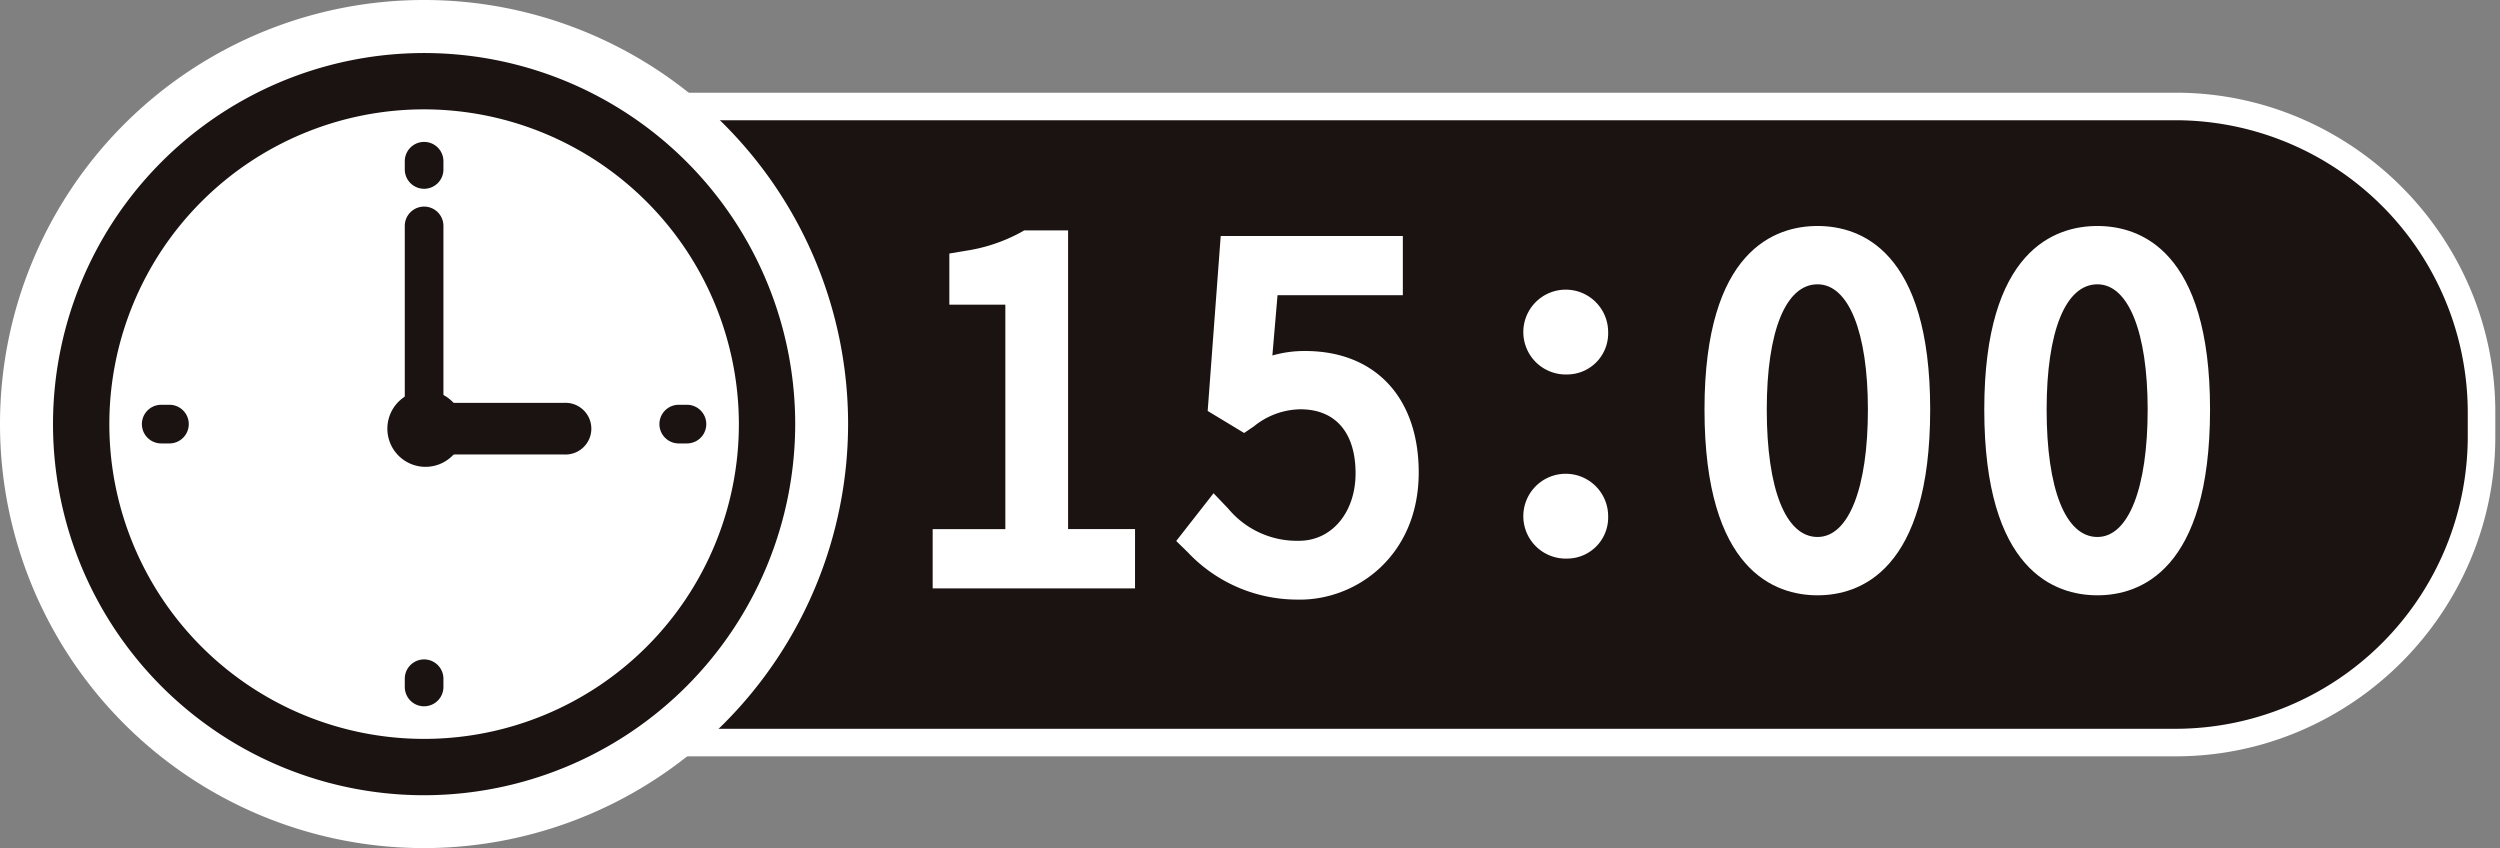
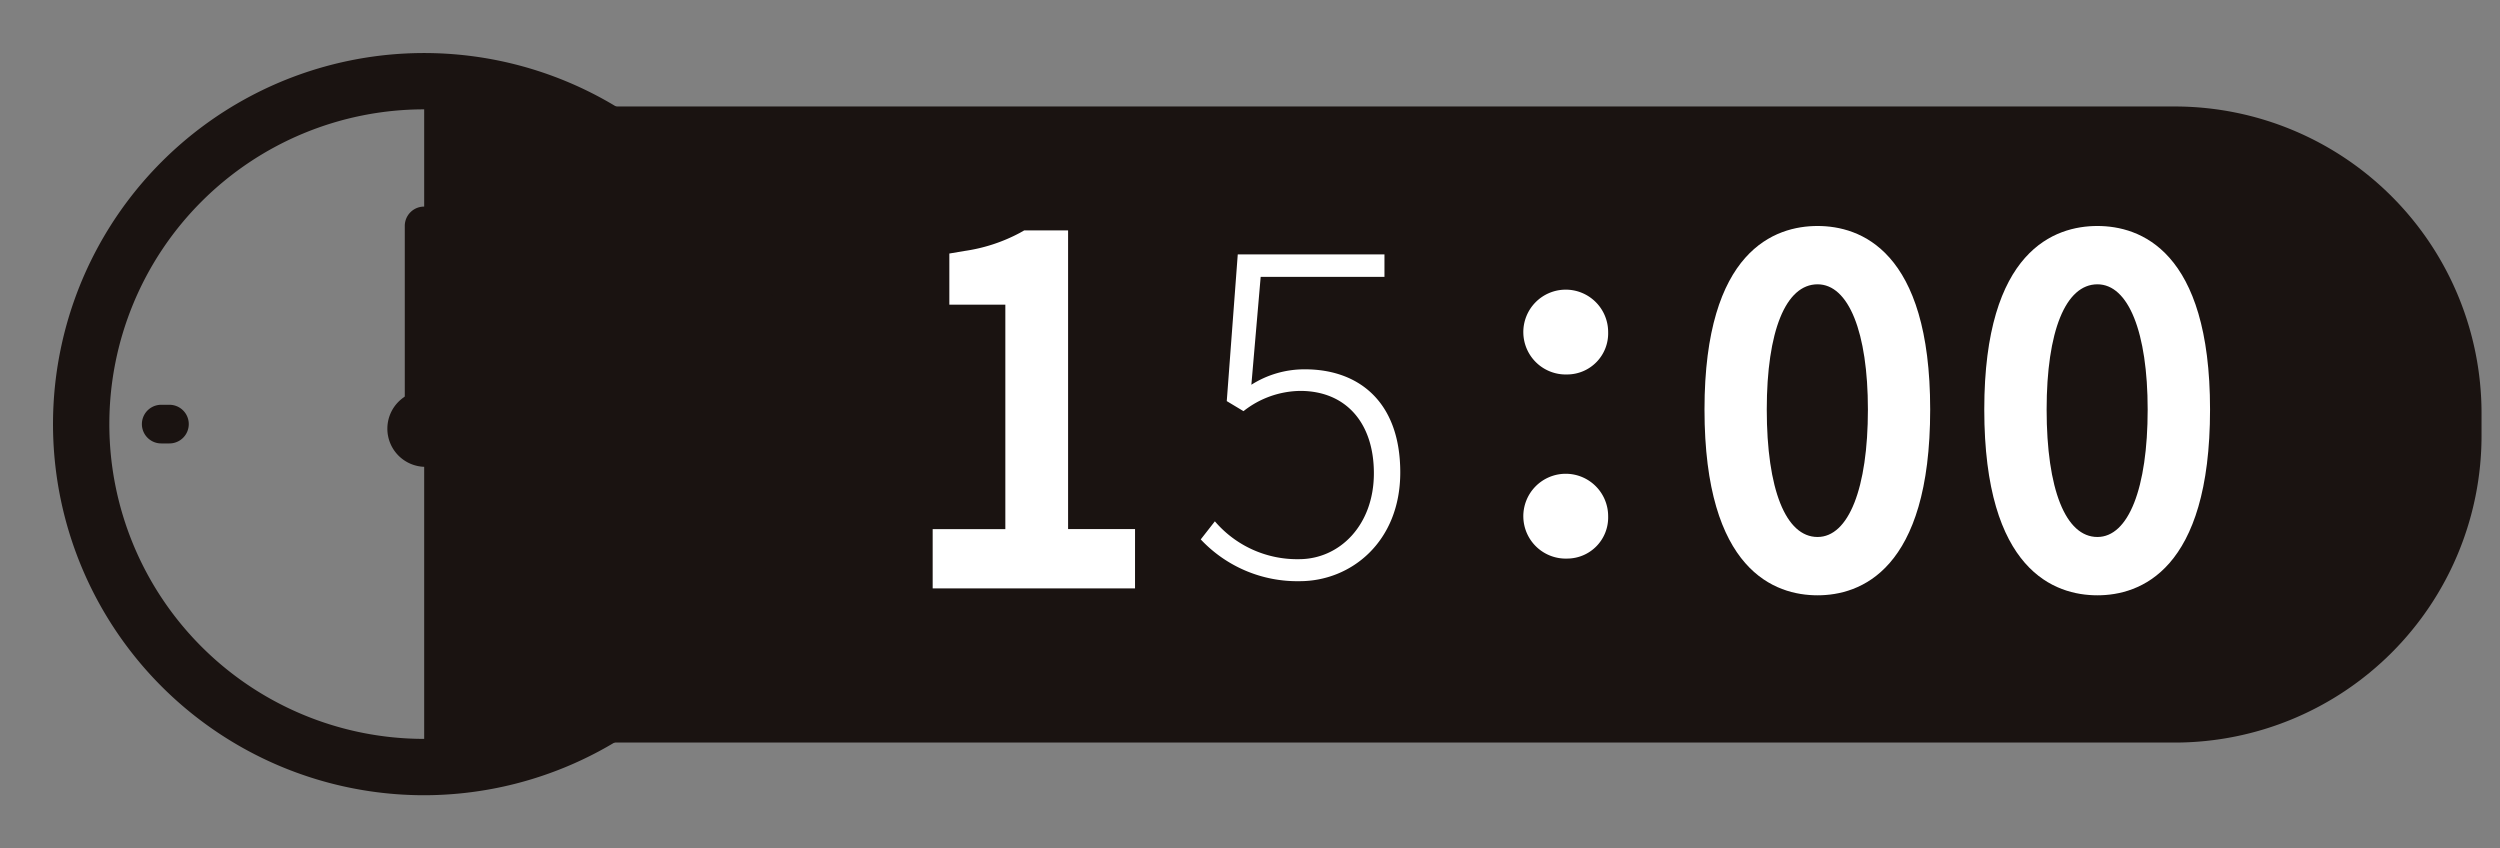
<svg xmlns="http://www.w3.org/2000/svg" id="グループ_10388" data-name="グループ 10388" width="174.113" height="59.066" viewBox="0 0 174.113 59.066">
  <rect x="0" y="0" width="174.113" height="59.066" fill="#808080" stroke="none" />
  <defs>
    <clipPath id="clip-path">
      <rect id="長方形_23391" data-name="長方形 23391" width="174.113" height="59.066" fill="none" />
    </clipPath>
  </defs>
  <g id="グループ_10387" data-name="グループ 10387" transform="translate(0 0)" clip-path="url(#clip-path)">
    <path id="パス_47248" data-name="パス 47248" d="M22.035,5.531H144.008A21.374,21.374,0,0,1,165.32,26.843v1.676a21.374,21.374,0,0,1-21.312,21.312H22.035" transform="translate(7.507 1.885)" fill="#1a1311" />
-     <path id="パス_47249" data-name="パス 47249" d="M144.008,50.789H22.035V48.872H144.008a20.376,20.376,0,0,0,20.353-20.353V26.843A20.376,20.376,0,0,0,144.008,6.489H22.035V4.572H144.008a22,22,0,0,1,8.65,1.758,22.477,22.477,0,0,1,11.863,11.863,22,22,0,0,1,1.758,8.65v1.676a22,22,0,0,1-1.758,8.65,22.477,22.477,0,0,1-11.863,11.863A22,22,0,0,1,144.008,50.789Z" transform="translate(7.507 1.885)" fill="#fff" />
-     <path id="パス_47250" data-name="パス 47250" d="M29.533,59.066A29.533,29.533,0,1,1,59.066,29.533,29.567,29.567,0,0,1,29.533,59.066" transform="translate(0 0)" fill="#fff" />
    <path id="パス_47251" data-name="パス 47251" d="M62.377,33.061l.981-1.256a7.533,7.533,0,0,0,5.859,2.637c2.824,0,5.215-2.362,5.215-5.982,0-3.56-1.995-5.737-5.123-5.737a6.491,6.491,0,0,0-3.958,1.41l-1.165-.7.766-10.218H75.169v1.565H66.548L65.9,22.294a6.88,6.88,0,0,1,3.742-1.074c3.683,0,6.628,2.209,6.628,7.178,0,4.848-3.438,7.576-7,7.576a9.214,9.214,0,0,1-6.9-2.913" transform="translate(21.252 4.502)" fill="#fff" />
-     <path id="パス_47252" data-name="パス 47252" d="M69.714,37.58A10.484,10.484,0,0,1,61.919,34.3l-.818-.8,2.6-3.324,1.023,1.07a6.219,6.219,0,0,0,4.932,2.24c2.282,0,3.936-1.978,3.936-4.7,0-2.833-1.4-4.458-3.842-4.458a5.254,5.254,0,0,0-3.239,1.188l-.68.463-2.539-1.535L64.2,12.258H76.884v4.123H68.157l-.359,4.2a8.023,8.023,0,0,1,2.283-.312c4.877,0,7.909,3.242,7.909,8.46,0,5.75-4.266,8.855-8.276,8.855" transform="translate(20.817 4.177)" fill="#fff" />
    <path id="パス_47253" data-name="パス 47253" d="M28.6,54.445A25.845,25.845,0,1,1,54.444,28.6,25.874,25.874,0,0,1,28.6,54.445m0-47.768A21.922,21.922,0,1,0,50.521,28.6,21.947,21.947,0,0,0,28.6,6.677" transform="translate(0.938 0.939)" fill="#1a1311" />
-     <path id="パス_47254" data-name="パス 47254" d="M22.373,10.636A1.346,1.346,0,0,1,21.027,9.29V8.717a1.346,1.346,0,1,1,2.692,0V9.29a1.346,1.346,0,0,1-1.346,1.346" transform="translate(7.164 2.512)" fill="#1a1311" />
-     <path id="パス_47255" data-name="パス 47255" d="M22.373,37.52a1.346,1.346,0,0,1-1.346-1.346V35.6a1.346,1.346,0,0,1,2.692,0v.572a1.346,1.346,0,0,1-1.346,1.346" transform="translate(7.164 11.671)" fill="#1a1311" />
    <path id="パス_47256" data-name="パス 47256" d="M36.174,23.719H35.6a1.346,1.346,0,0,1,0-2.692h.572a1.346,1.346,0,0,1,0,2.692" transform="translate(11.671 7.164)" fill="#1a1311" />
    <path id="パス_47257" data-name="パス 47257" d="M9.29,23.719H8.717a1.346,1.346,0,1,1,0-2.692H9.29a1.346,1.346,0,1,1,0,2.692" transform="translate(2.511 7.164)" fill="#1a1311" />
    <path id="パス_47258" data-name="パス 47258" d="M32.2,24.519H22.487a1.8,1.8,0,1,1,0-3.59H32.2a1.8,1.8,0,1,1,0,3.59" transform="translate(7.05 7.131)" fill="#1a1311" />
    <path id="パス_47259" data-name="パス 47259" d="M22.373,27.545A1.346,1.346,0,0,1,21.027,26.2V12.078a1.346,1.346,0,1,1,2.692,0V26.2a1.346,1.346,0,0,1-1.346,1.346" transform="translate(7.164 3.656)" fill="#1a1311" />
    <path id="パス_47260" data-name="パス 47260" d="M20.122,22.943a2.657,2.657,0,1,0,2.656-2.656,2.656,2.656,0,0,0-2.656,2.656" transform="translate(6.856 6.912)" fill="#1a1311" />
    <path id="パス_47261" data-name="パス 47261" d="M49.4,33.726h5.063V15.534h-3.9v-1.2a12.809,12.809,0,0,0,4.265-1.41h1.443v20.8h4.663v1.565H49.4Z" transform="translate(16.832 4.404)" fill="#fff" />
    <path id="パス_47262" data-name="パス 47262" d="M62.542,36.9H48.449V32.771H53.51V17.138h-3.9v-3.56l1.067-.18a11.7,11.7,0,0,0,3.844-1.259l.3-.17H57.88v20.8h4.663Z" transform="translate(16.507 4.079)" fill="#fff" />
    <path id="パス_47263" data-name="パス 47263" d="M80.249,17.69a1.57,1.57,0,1,1,3.131,0,1.568,1.568,0,1,1-3.131,0m0,12.824a1.568,1.568,0,1,1,1.565,1.657,1.584,1.584,0,0,1-1.565-1.657" transform="translate(27.341 5.452)" fill="#fff" />
    <path id="パス_47264" data-name="パス 47264" d="M82.138,33.775a2.954,2.954,0,1,1,2.846-2.936,2.861,2.861,0,0,1-2.846,2.936m0-3.344c-.181,0-.284.149-.284.408,0,.342.2.378.284.378.068,0,.287-.028.287-.378,0-.259-.1-.408-.287-.408m0-9.479a2.954,2.954,0,1,1,2.846-2.936,2.861,2.861,0,0,1-2.846,2.936m0-3.345c-.181,0-.284.149-.284.409,0,.341.2.377.284.377.068,0,.287-.027.287-.377,0-.26-.1-.409-.287-.409" transform="translate(27.016 5.127)" fill="#fff" />
    <path id="パス_47265" data-name="パス 47265" d="M89.5,24.2c0-7.761,2.514-11.5,6.595-11.5,4.05,0,6.564,3.742,6.564,11.5,0,7.854-2.514,11.659-6.564,11.659-4.081,0-6.595-3.8-6.595-11.659m11.381,0c0-6.658-1.9-10-4.786-10-2.915,0-4.817,3.342-4.817,10,0,6.783,1.9,10.156,4.817,10.156,2.884,0,4.786-3.373,4.786-10.156" transform="translate(30.492 4.325)" fill="#fff" />
    <path id="パス_47266" data-name="パス 47266" d="M96.417,37.46c-2.94,0-7.874-1.681-7.874-12.939,0-11.121,4.934-12.782,7.874-12.782s7.844,1.661,7.844,12.782c0,11.258-4.915,12.939-7.844,12.939m0-21.659c-2.214,0-3.537,3.259-3.537,8.72,0,5.559,1.323,8.877,3.537,8.877,2.164,0,3.507-3.4,3.507-8.877,0-5.38-1.343-8.72-3.507-8.72" transform="translate(30.167 4)" fill="#fff" />
    <path id="パス_47267" data-name="パス 47267" d="M104.031,24.2c0-7.761,2.517-11.5,6.6-11.5,4.049,0,6.565,3.742,6.565,11.5,0,7.854-2.517,11.659-6.565,11.659-4.08,0-6.6-3.8-6.6-11.659m11.381,0c0-6.658-1.9-10-4.785-10-2.915,0-4.816,3.342-4.816,10,0,6.783,1.9,10.156,4.816,10.156,2.885,0,4.785-3.373,4.785-10.156" transform="translate(35.444 4.325)" fill="#fff" />
    <path id="パス_47268" data-name="パス 47268" d="M110.953,37.46c-2.94,0-7.877-1.681-7.877-12.939,0-11.121,4.936-12.782,7.877-12.782S118.8,13.4,118.8,24.521c0,11.258-4.915,12.939-7.844,12.939m0-21.659c-2.213,0-3.537,3.259-3.537,8.72,0,5.559,1.323,8.877,3.537,8.877,2.163,0,3.5-3.4,3.5-8.877,0-5.38-1.342-8.72-3.5-8.72" transform="translate(35.119 4)" fill="#fff" />
  </g>
</svg>